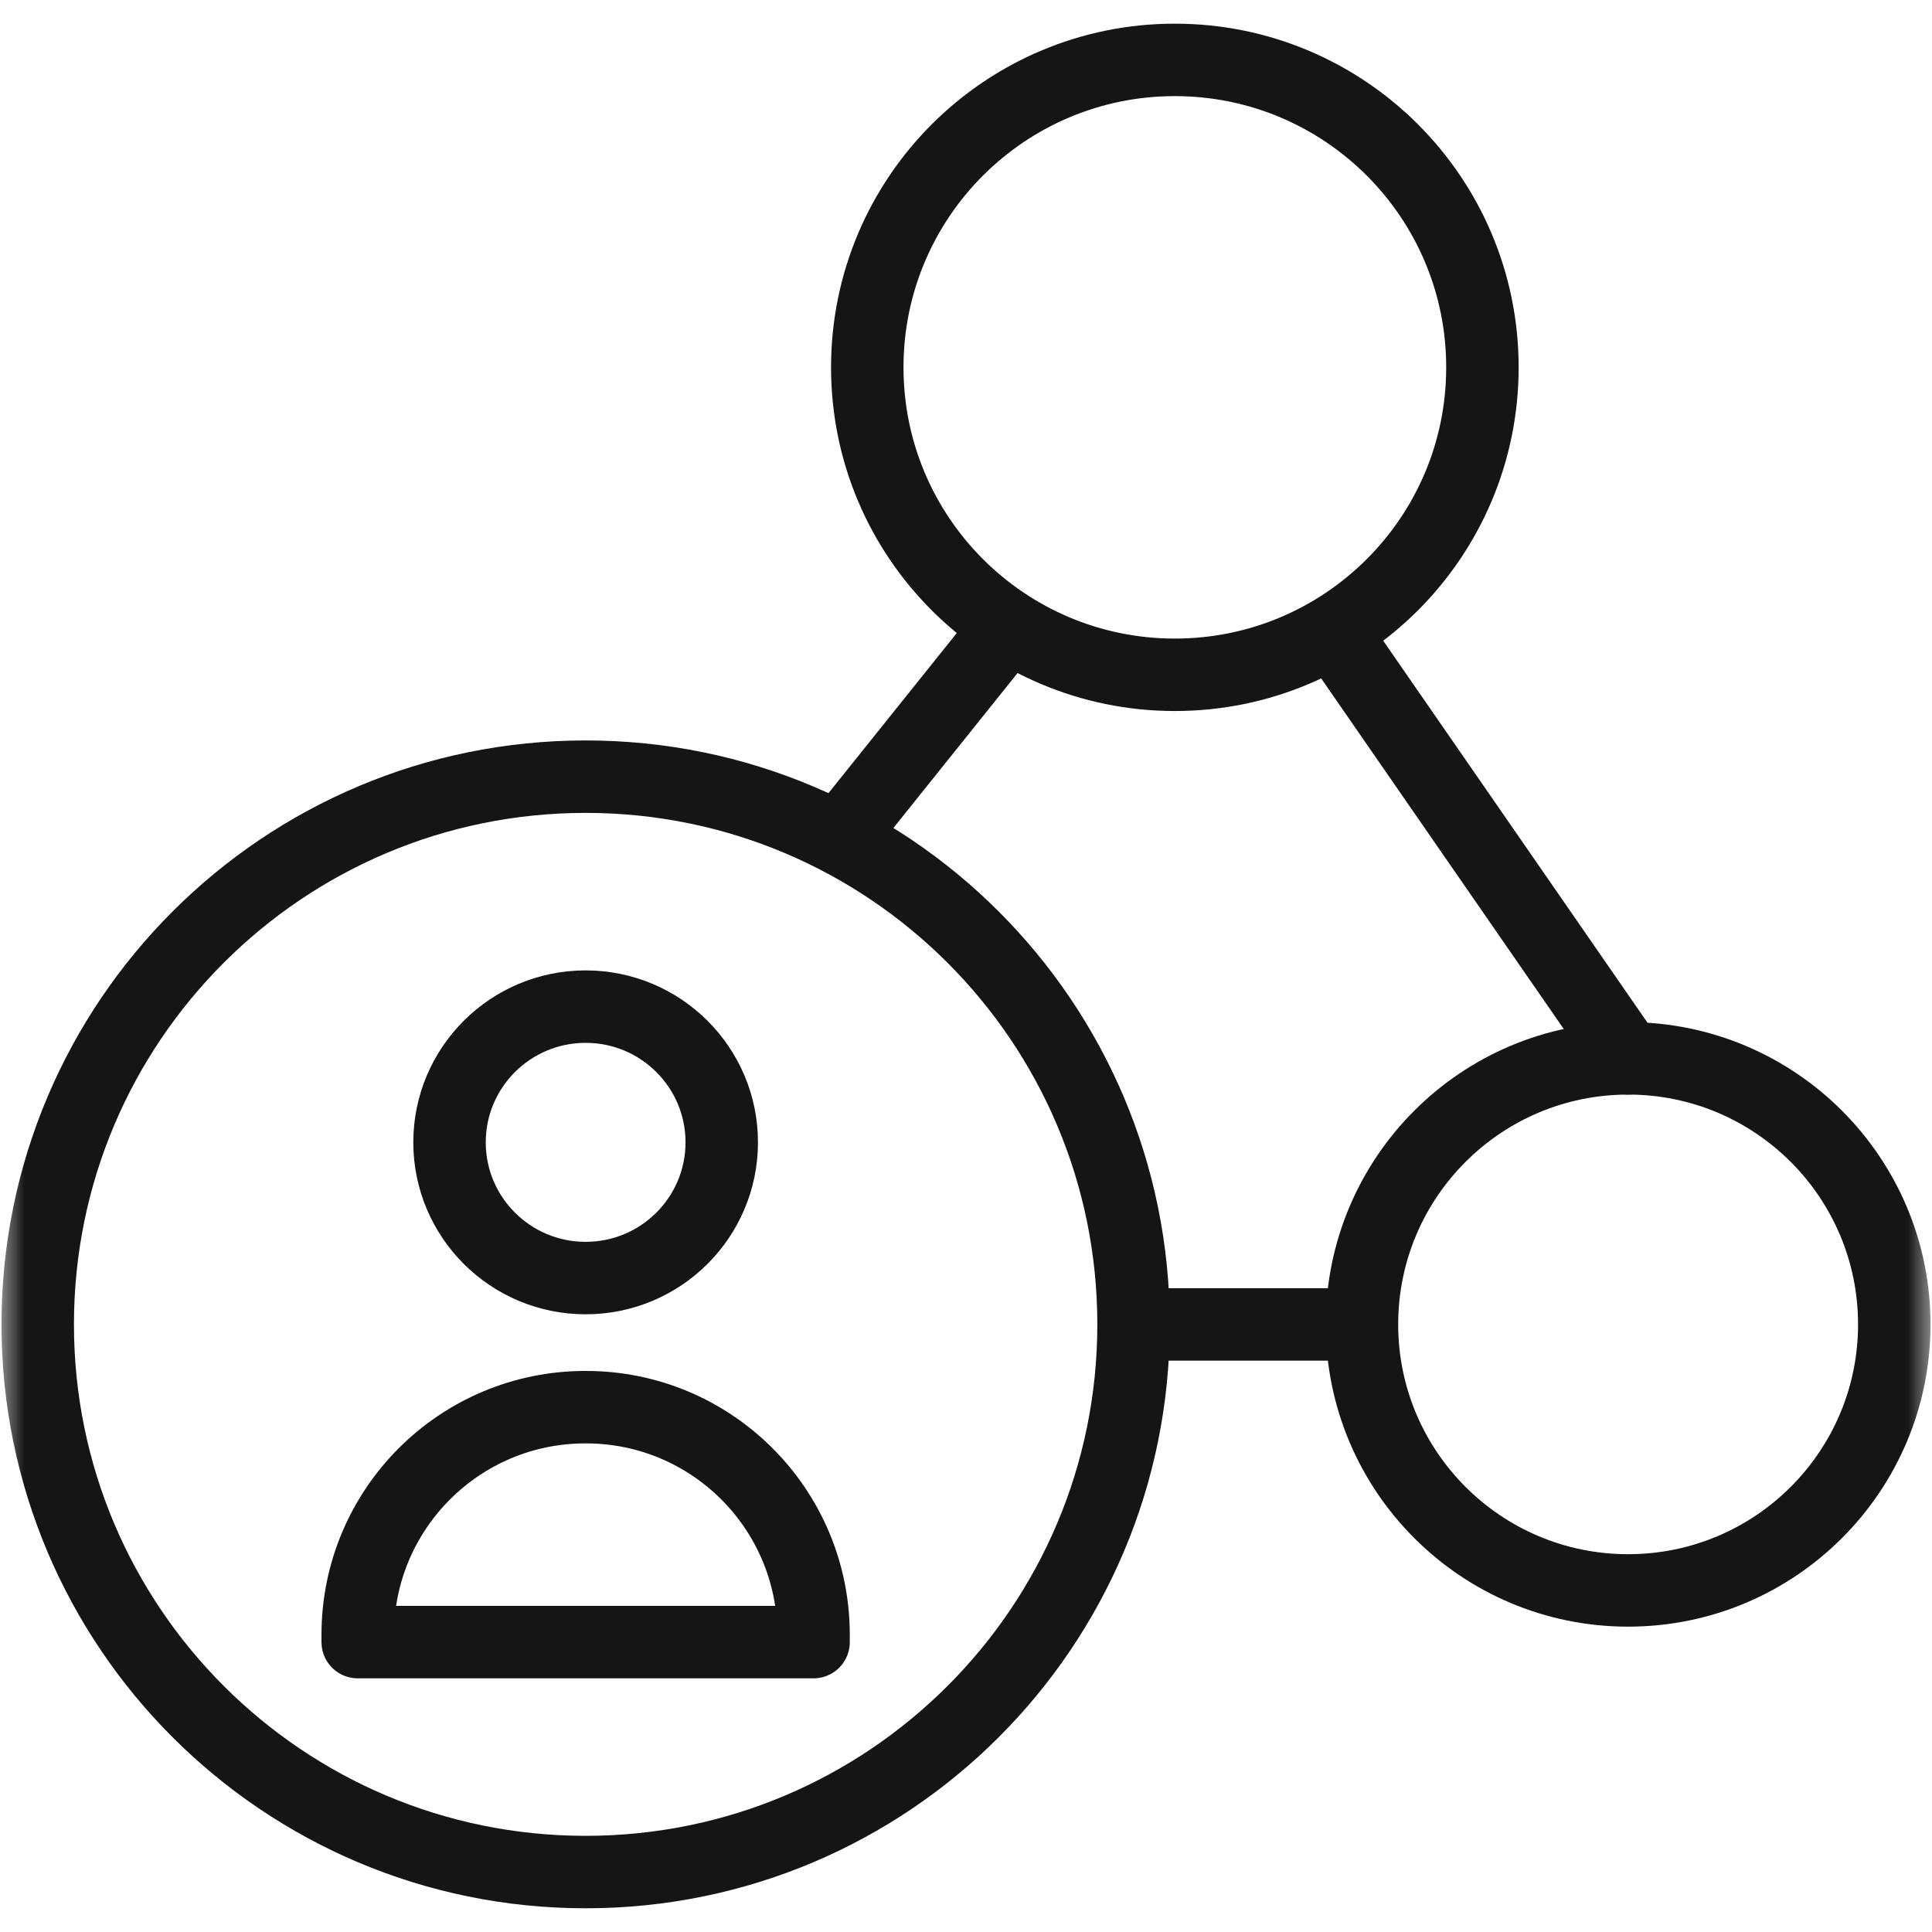
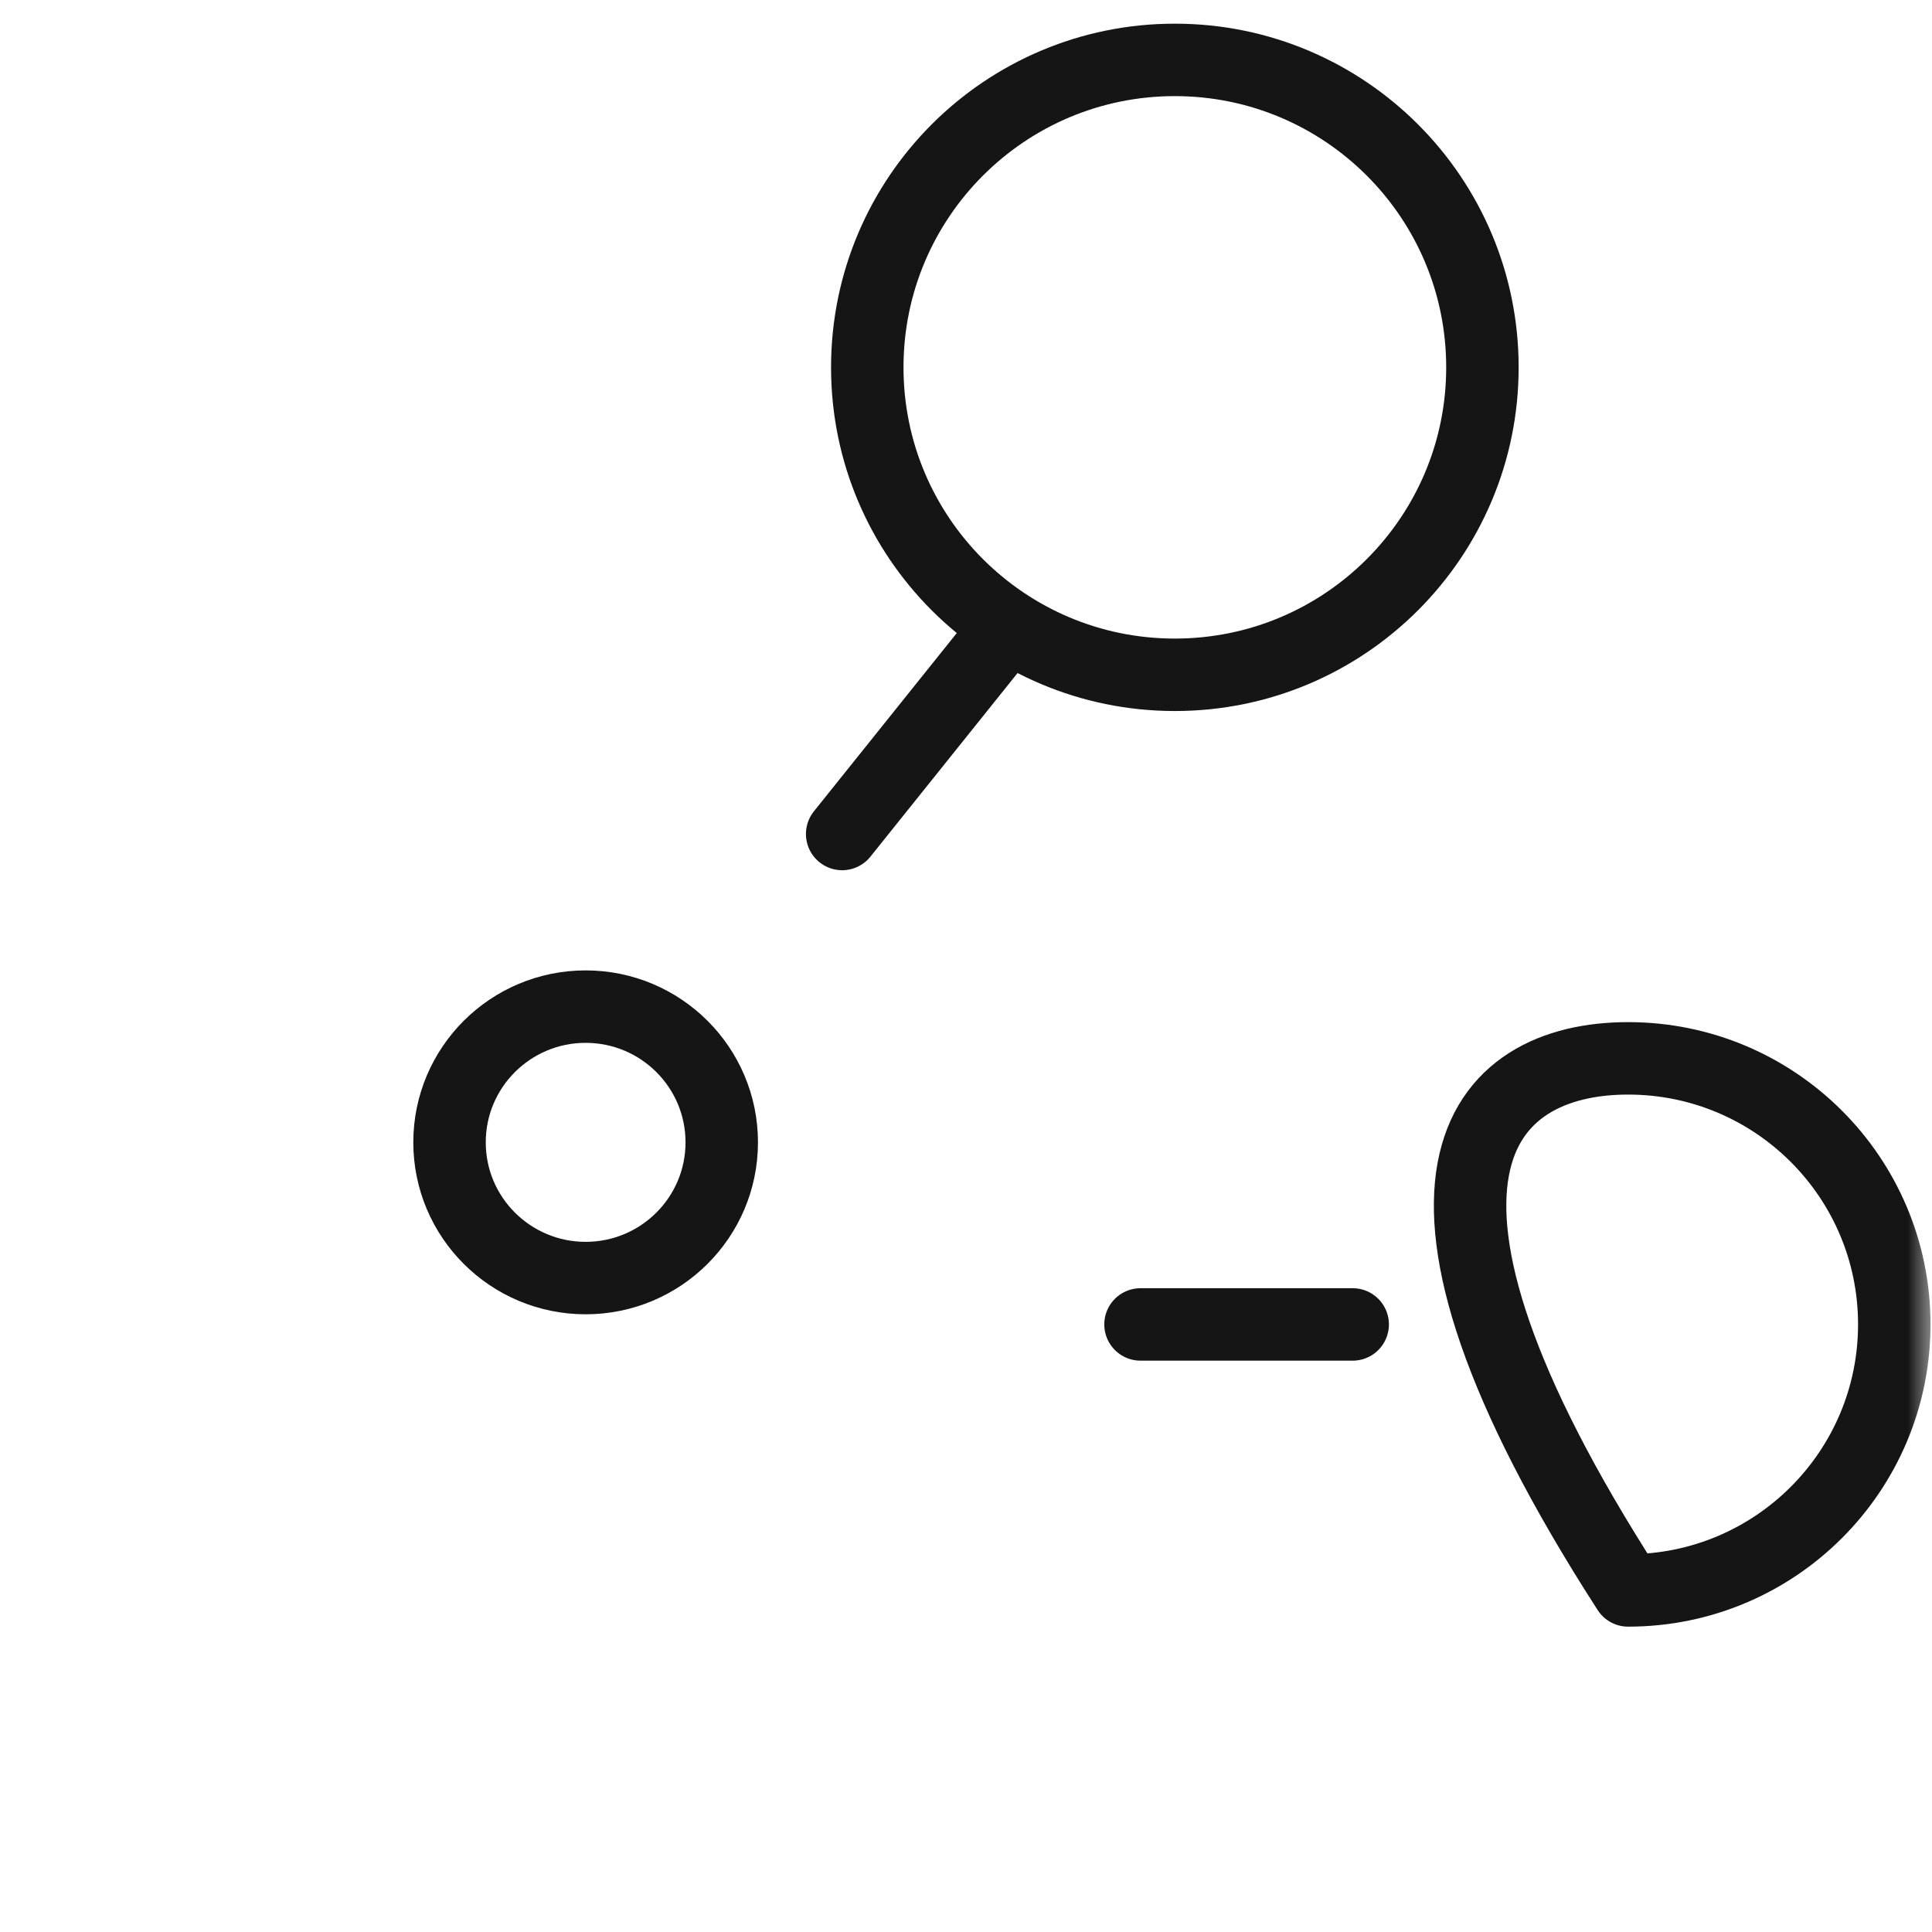
<svg xmlns="http://www.w3.org/2000/svg" width="40" height="40" viewBox="0 0 40 40" fill="none">
  <g clip-path="url(#clip0_330_5196)">
    <path d="M17.436 17.267L20.817 13.048" stroke="#151515" stroke-width="1.5" stroke-miterlimit="10" stroke-linecap="round" stroke-linejoin="round" />
    <path d="M23.613 27.421H28.006" stroke="#151515" stroke-width="1.5" stroke-miterlimit="10" stroke-linecap="round" stroke-linejoin="round" />
    <mask id="mask0_330_5196" style="mask-type:luminance" maskUnits="userSpaceOnUse" x="0" y="0" width="40" height="40">
      <path d="M0 3.8147e-06H40V40H0V3.8147e-06Z" fill="white" />
    </mask>
    <g mask="url(#mask0_330_5196)">
-       <path d="M23.469 27.42C23.469 33.682 18.39 38.759 12.125 38.759C5.86 38.759 0.781 33.682 0.781 27.42C0.781 21.157 5.86 16.08 12.125 16.08C18.39 16.08 23.469 21.157 23.469 27.42Z" stroke="#151515" stroke-width="1.5" stroke-miterlimit="10" stroke-linecap="round" stroke-linejoin="round" />
      <path d="M14.943 23.651C14.943 25.203 13.681 26.461 12.125 26.461C10.569 26.461 9.307 25.203 9.307 23.651C9.307 22.099 10.569 20.841 12.125 20.841C13.681 20.841 14.943 22.099 14.943 23.651Z" stroke="#151515" stroke-width="1.5" stroke-miterlimit="10" stroke-linecap="round" stroke-linejoin="round" />
-       <path d="M16.844 33.998H7.406V33.846C7.406 31.244 9.515 29.134 12.118 29.134H12.132C14.735 29.134 16.844 31.244 16.844 33.846V33.998Z" stroke="#151515" stroke-width="1.5" stroke-miterlimit="10" stroke-linecap="round" stroke-linejoin="round" />
-       <path d="M39.219 27.42C39.219 30.462 36.752 32.928 33.708 32.928C30.665 32.928 28.198 30.462 28.198 27.42C28.198 24.378 30.665 21.912 33.708 21.912C36.752 21.912 39.219 24.378 39.219 27.42Z" stroke="#151515" stroke-width="1.5" stroke-miterlimit="10" stroke-linecap="round" stroke-linejoin="round" />
+       <path d="M39.219 27.42C39.219 30.462 36.752 32.928 33.708 32.928C28.198 24.378 30.665 21.912 33.708 21.912C36.752 21.912 39.219 24.378 39.219 27.42Z" stroke="#151515" stroke-width="1.5" stroke-miterlimit="10" stroke-linecap="round" stroke-linejoin="round" />
      <path d="M30.692 7.606C30.692 11.121 27.841 13.971 24.324 13.971C20.807 13.971 17.956 11.121 17.956 7.606C17.956 4.09 20.807 1.24 24.324 1.24C27.841 1.24 30.692 4.09 30.692 7.606Z" stroke="#151515" stroke-width="1.5" stroke-miterlimit="10" stroke-linecap="round" stroke-linejoin="round" />
-       <path d="M33.708 21.912L27.677 13.195" stroke="#151515" stroke-width="1.5" stroke-miterlimit="10" stroke-linecap="round" stroke-linejoin="round" />
    </g>
  </g>
  <defs>
    <clipPath id="clip0_330_5196">
      <rect width="40" height="40" fill="white" />
    </clipPath>
  </defs>
</svg>